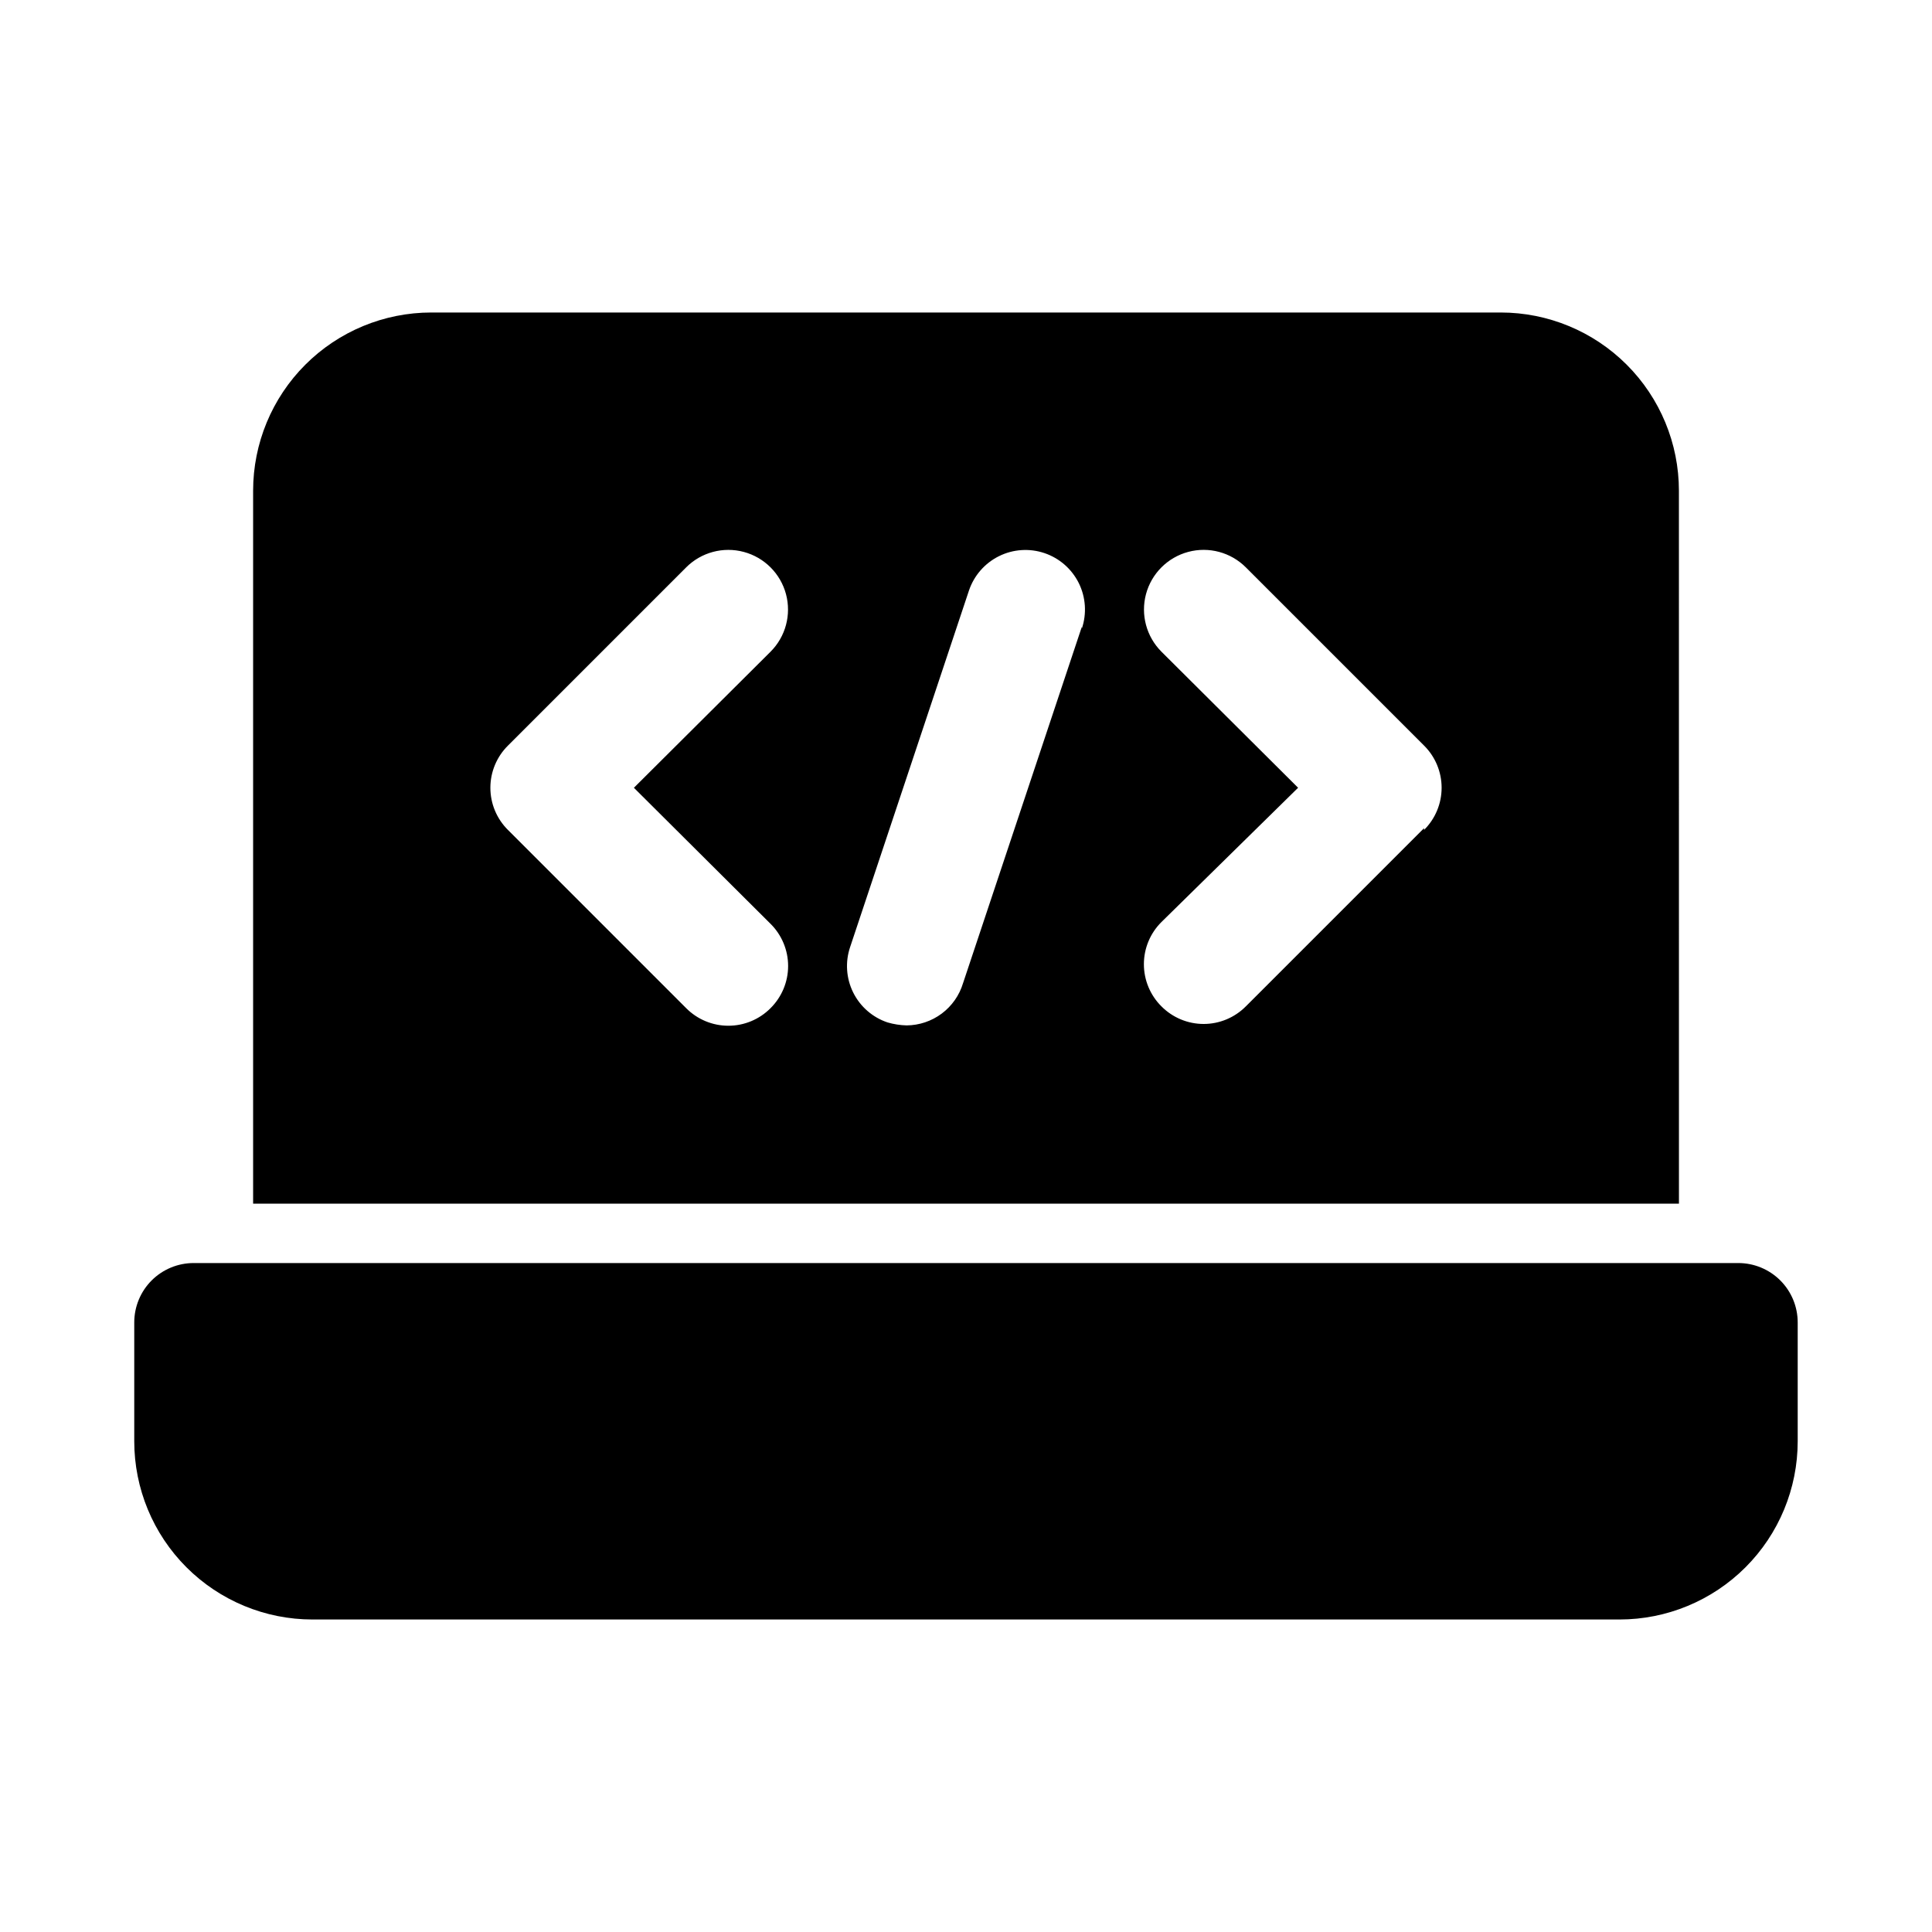
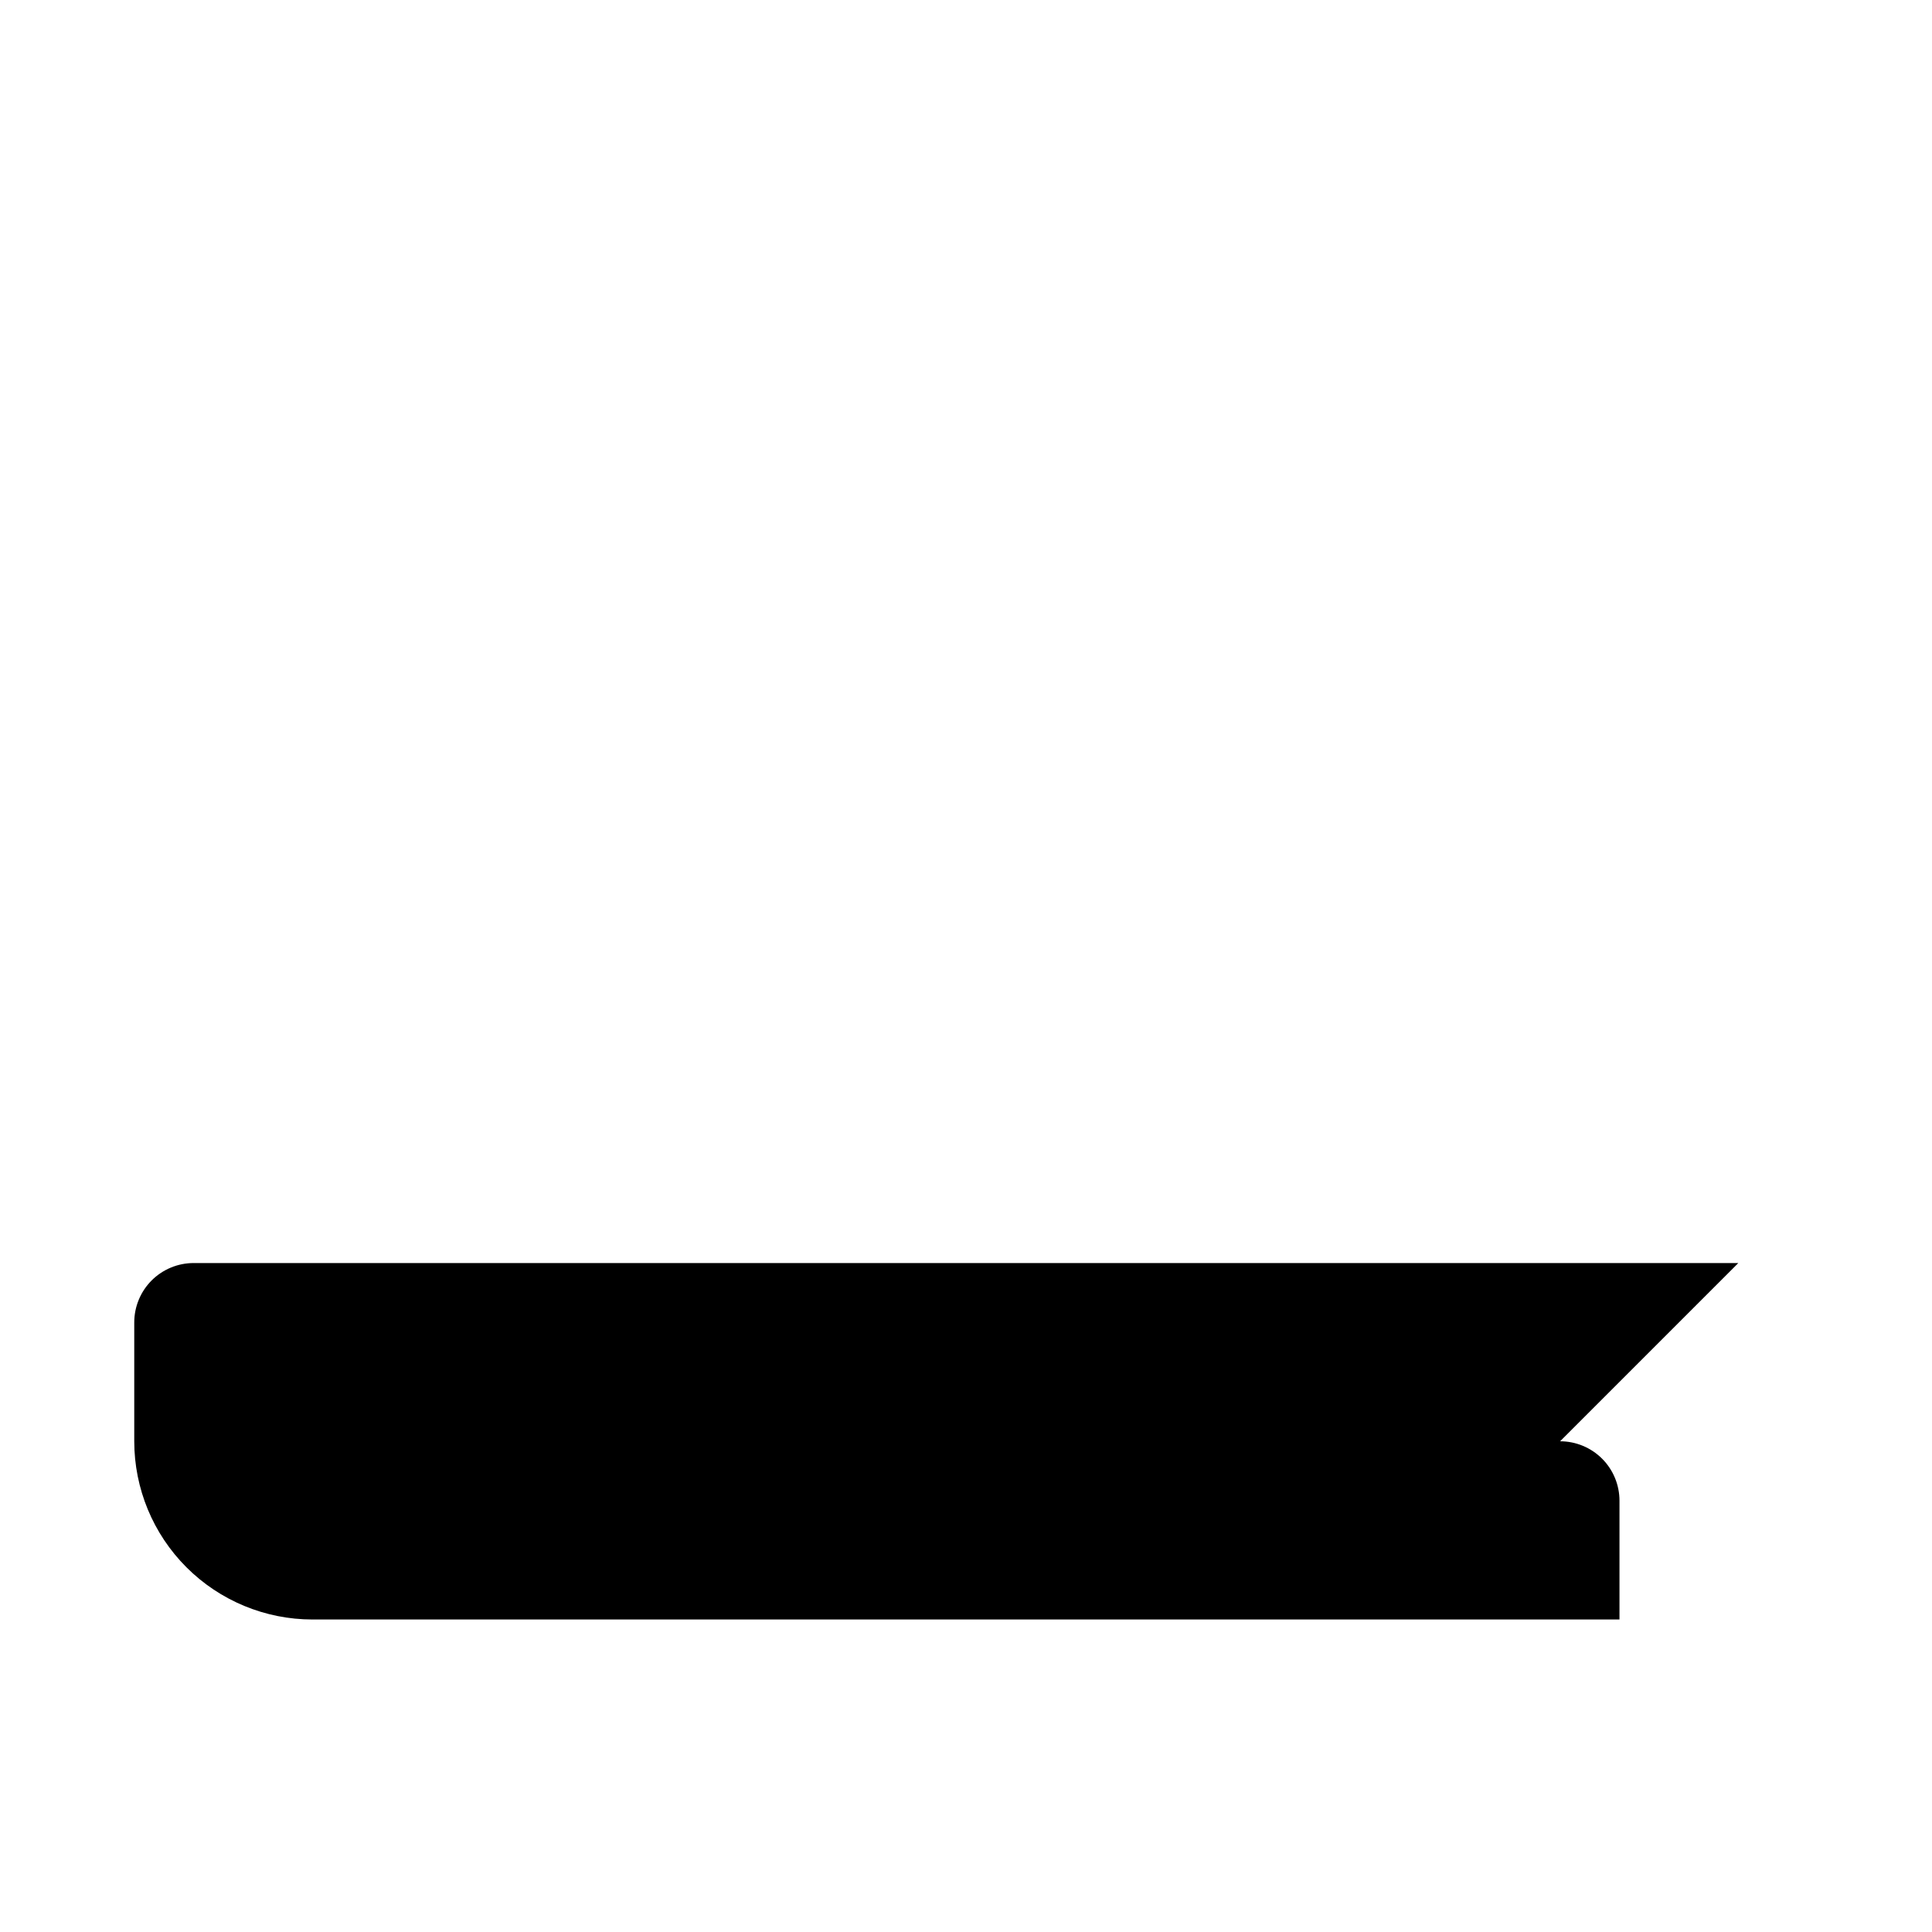
<svg xmlns="http://www.w3.org/2000/svg" fill="#000000" width="800px" height="800px" version="1.1" viewBox="144 144 512 512">
  <g>
-     <path d="m604.67 478.72h-409.35c-4.176 0-8.18 1.66-11.133 4.609-2.949 2.953-4.609 6.961-4.609 11.133v31.488c0 12.527 4.977 24.543 13.832 33.398 8.859 8.859 20.875 13.836 33.398 13.836h346.37c12.527 0 24.539-4.977 33.398-13.836 8.855-8.855 13.832-20.871 13.832-33.398v-31.488c0-4.172-1.656-8.18-4.609-11.133-2.953-2.949-6.957-4.609-11.133-4.609z" />
-     <path d="m588.93 274.05c0-12.527-4.977-24.543-13.832-33.398-8.859-8.859-20.871-13.836-33.398-13.836h-283.39c-12.527 0-24.539 4.977-33.398 13.836-8.855 8.855-13.832 20.871-13.832 33.398v188.93h377.86zm-240.73 114.77c2.981 2.957 4.66 6.981 4.66 11.18 0 4.195-1.68 8.219-4.66 11.176-2.953 2.981-6.981 4.656-11.176 4.656-4.199 0-8.223-1.676-11.18-4.656l-47.23-47.23c-2.981-2.957-4.66-6.981-4.66-11.18 0-4.195 1.68-8.223 4.66-11.176l47.23-47.23v-0.004c3.992-3.992 9.816-5.555 15.27-4.09 5.457 1.461 9.719 5.723 11.18 11.176 1.461 5.457-0.098 11.277-4.094 15.27l-36.211 36.055zm82.5-78.719-31.488 94.465v-0.004c-0.973 3.219-2.949 6.035-5.641 8.047-2.691 2.012-5.957 3.109-9.316 3.133-1.707-0.043-3.398-0.309-5.039-0.785-3.973-1.328-7.25-4.184-9.113-7.938-1.863-3.754-2.152-8.094-0.805-12.059l31.488-94.465c1.336-3.965 4.195-7.242 7.945-9.102s8.082-2.152 12.051-0.816c3.965 1.336 7.238 4.191 9.102 7.941 1.859 3.75 2.152 8.086 0.816 12.055zm90.688 53.371-47.23 47.23h-0.004c-2.957 2.981-6.981 4.66-11.176 4.66-4.199 0-8.223-1.68-11.18-4.66-2.981-2.953-4.656-6.981-4.656-11.176 0-4.199 1.676-8.223 4.656-11.18l36.211-35.582-36.211-36.055c-3.992-3.992-5.555-9.812-4.094-15.27 1.465-5.453 5.727-9.715 11.18-11.176 5.457-1.465 11.277 0.098 15.27 4.09l47.234 47.234c2.981 2.953 4.656 6.981 4.656 11.176 0 4.199-1.676 8.223-4.656 11.18z" />
+     <path d="m604.67 478.72h-409.35c-4.176 0-8.18 1.66-11.133 4.609-2.949 2.953-4.609 6.961-4.609 11.133v31.488c0 12.527 4.977 24.543 13.832 33.398 8.859 8.859 20.875 13.836 33.398 13.836h346.37v-31.488c0-4.172-1.656-8.18-4.609-11.133-2.953-2.949-6.957-4.609-11.133-4.609z" />
  </g>
</svg>